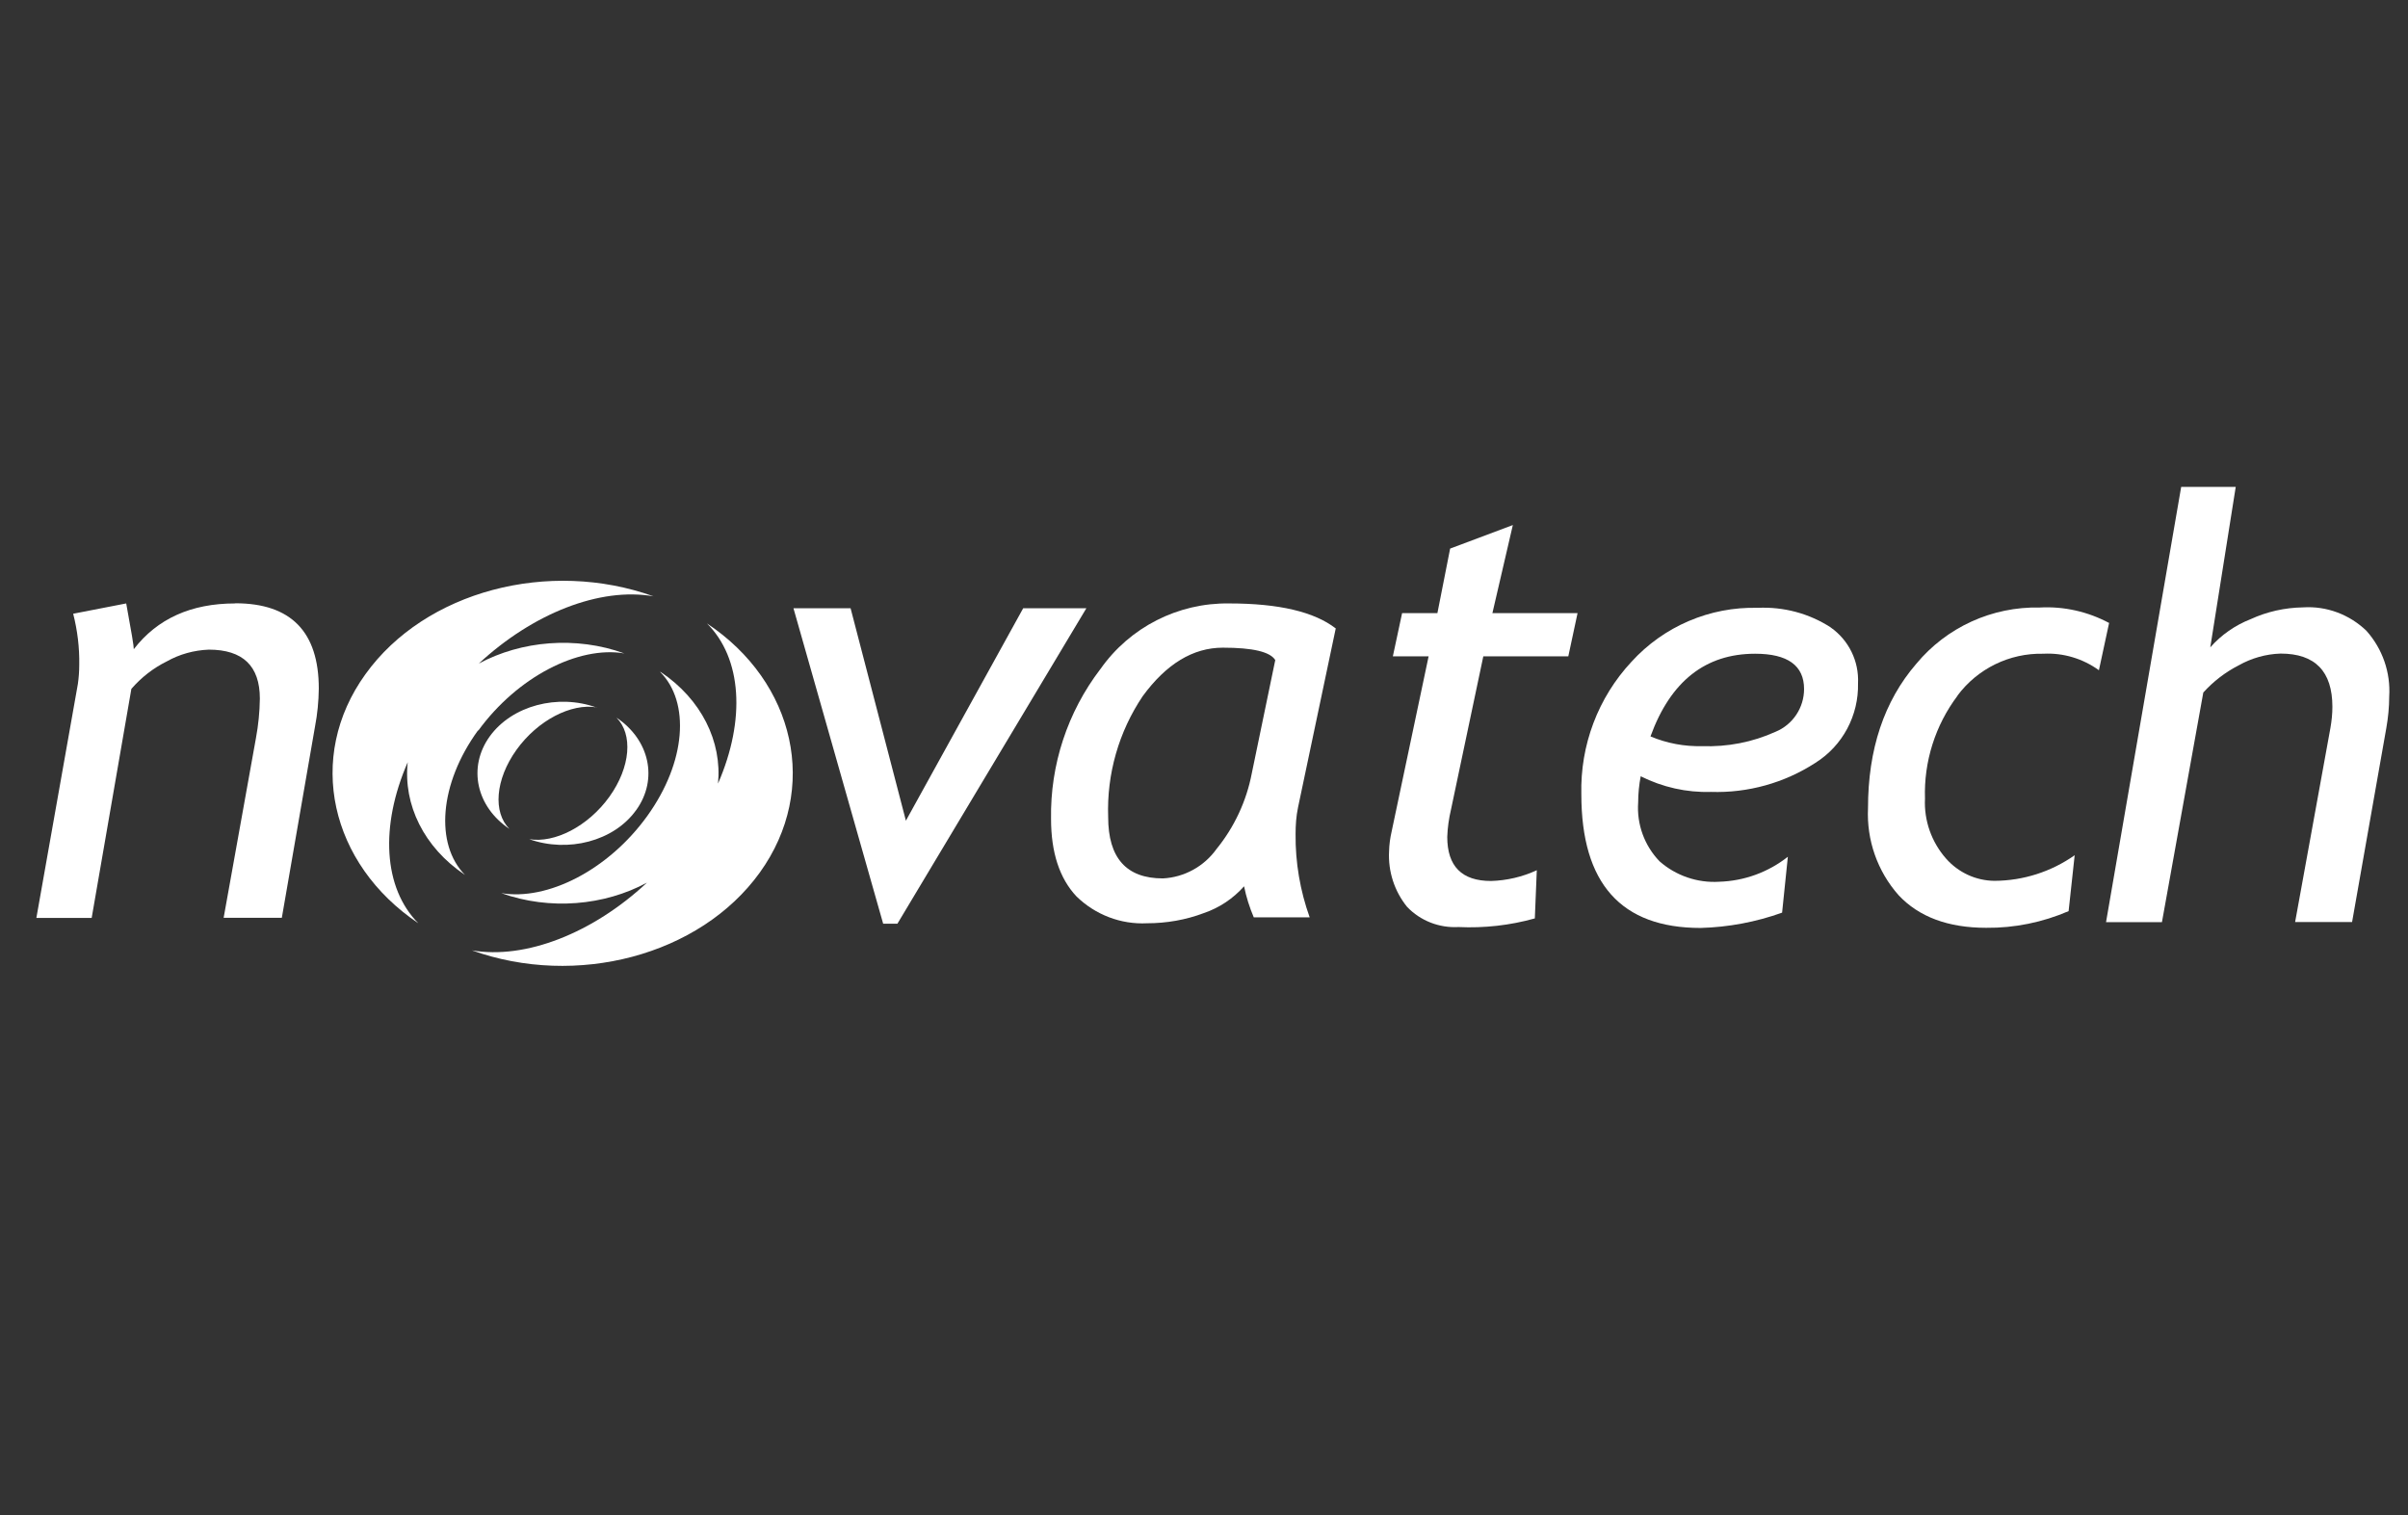
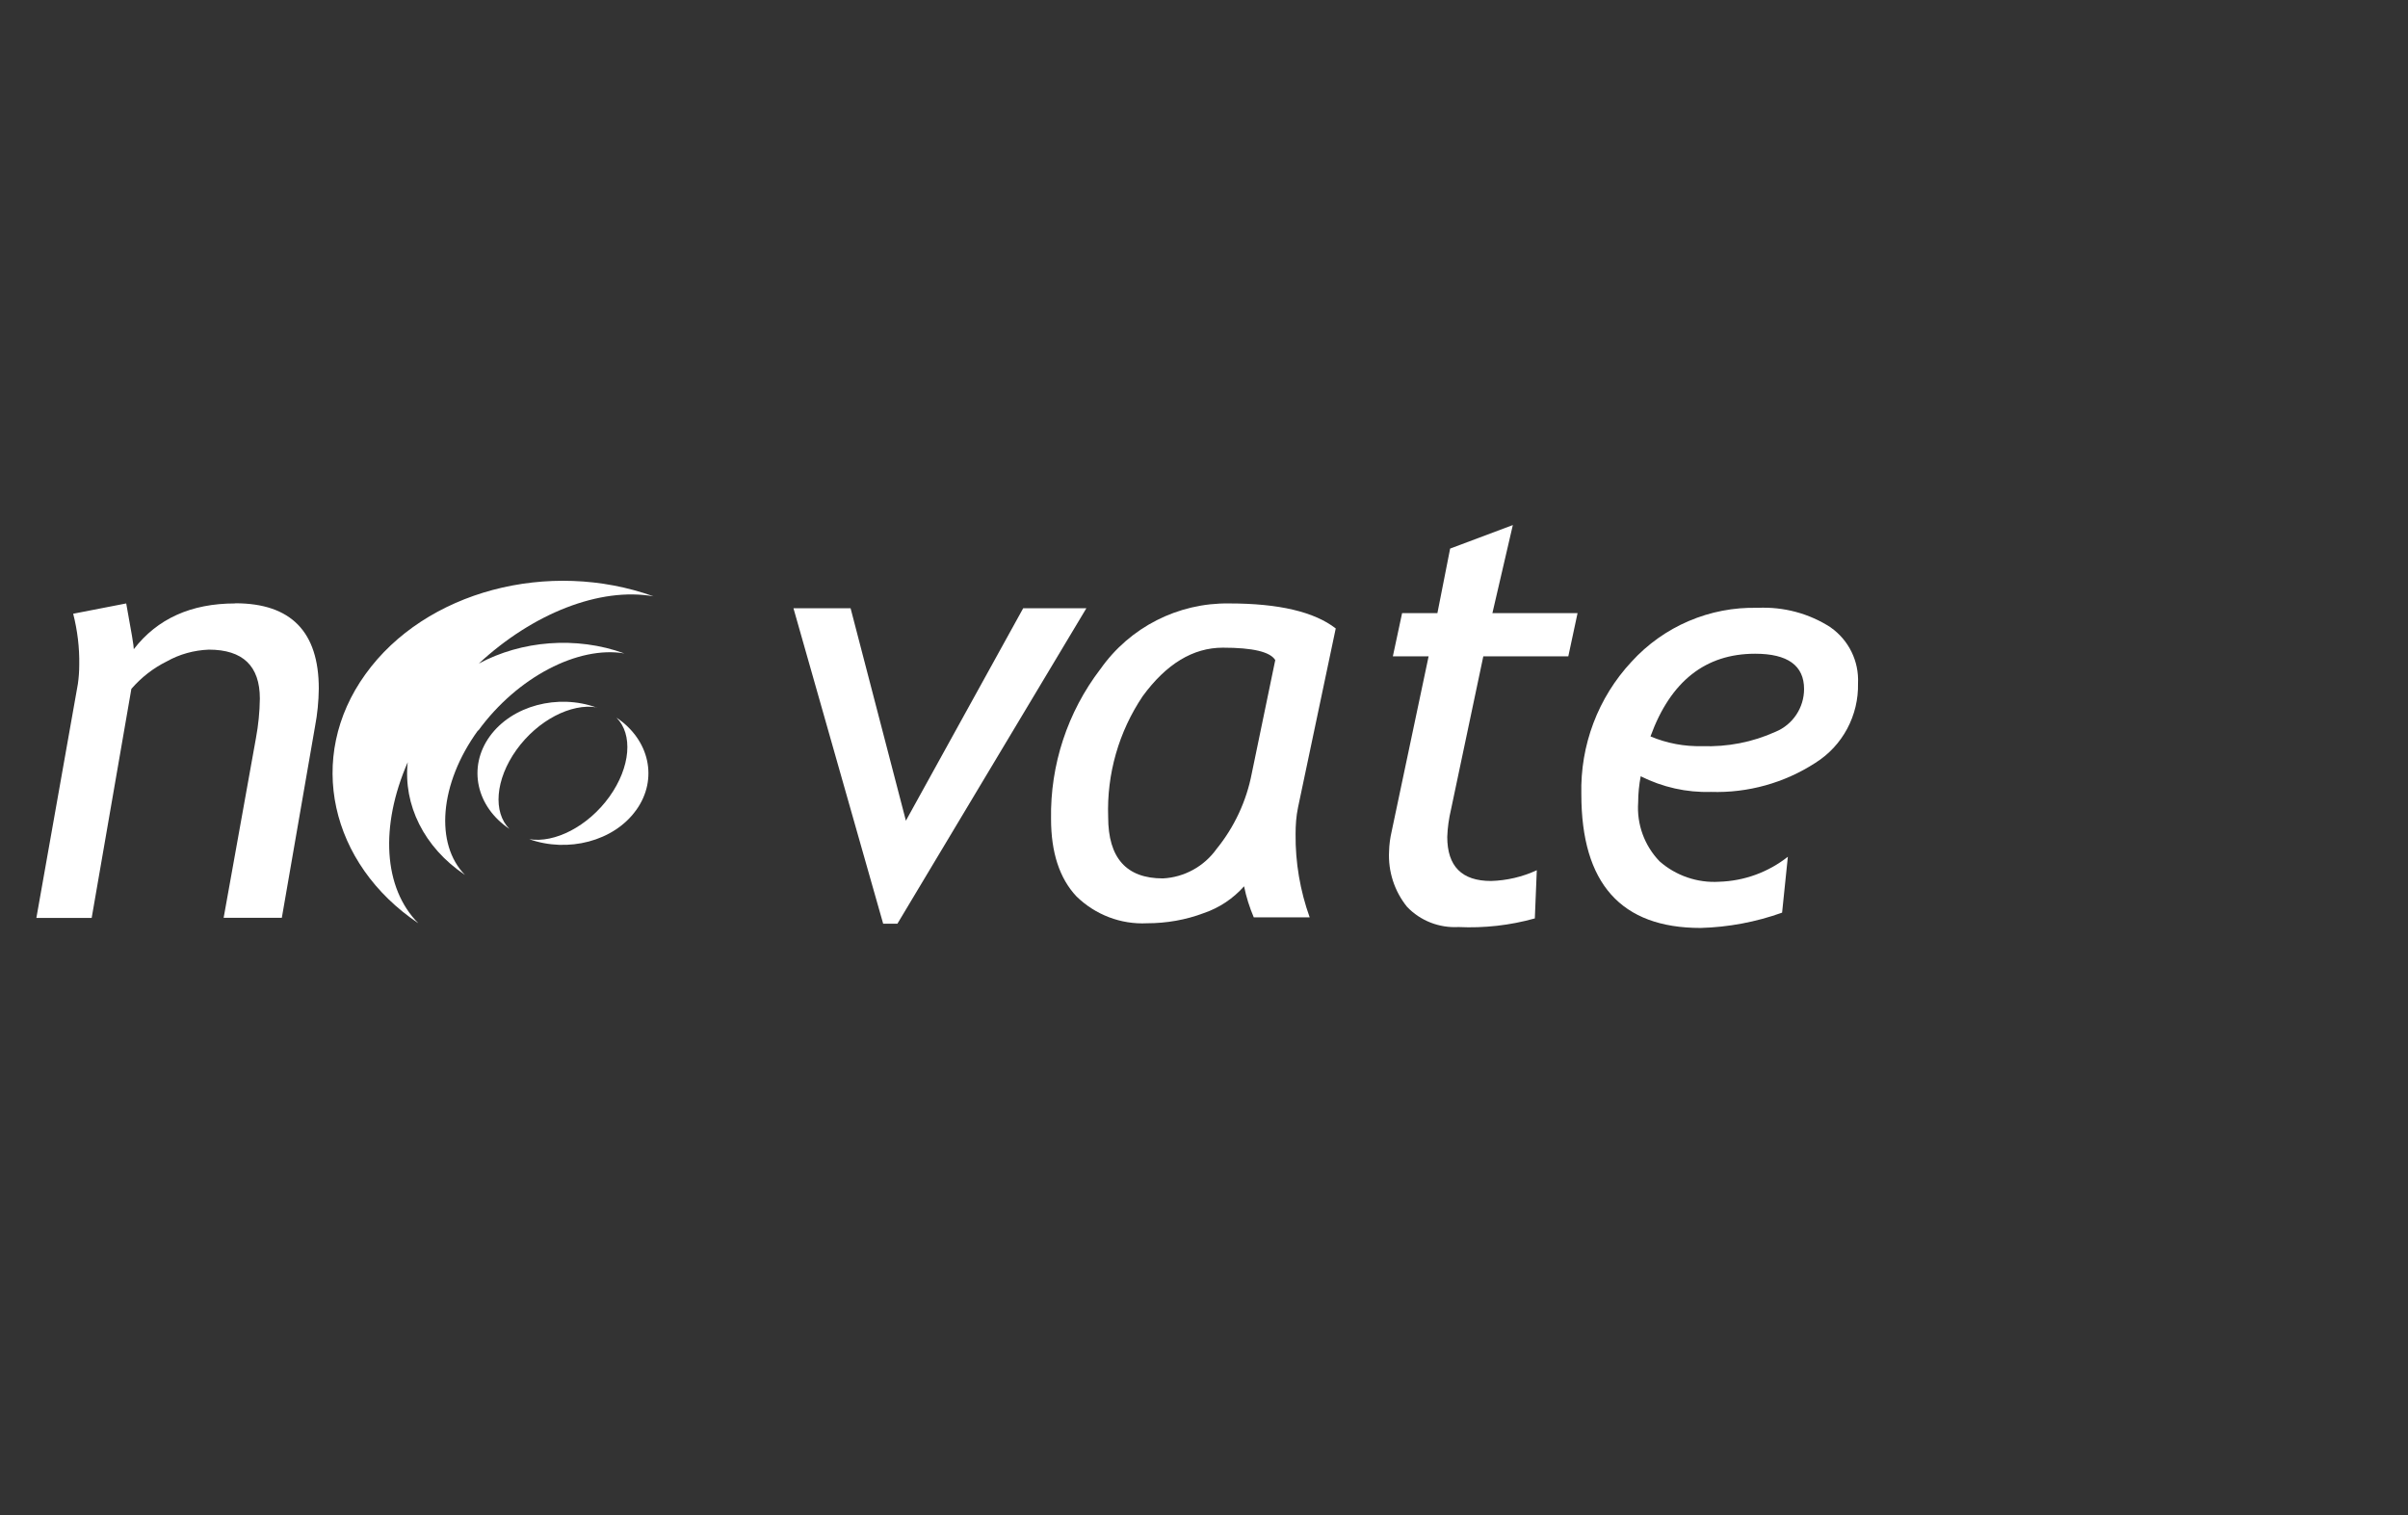
<svg xmlns="http://www.w3.org/2000/svg" id="Layer_1" viewBox="0 0 158.93 100">
  <rect x="0" y="0" width="158.93" height="100" fill="#333333" stroke="none" />
  <defs>
    <style>.cls-1{fill:#fff;stroke-width:0px;}</style>
  </defs>
  <path class="cls-1" d="m31.57,48.22c2.57-3.53,6.6-5.61,9.64-5.09-3.19-1.16-6.8-.84-9.61.67,3.58-3.32,8-5.06,11.53-4.44-6.88-2.47-15.05-.37-19.01,5.14-3.96,5.49-2.33,12.53,3.49,16.44-2.31-2.32-2.54-6.41-.7-10.63-.3,2.8,1.06,5.62,3.78,7.44-1.99-2.02-1.71-6,.86-9.54Z" />
  <path class="cls-1" d="m41.99,53.47c1.47-2.05.87-4.65-1.3-6.1,1.09,1.09.94,3.25-.47,5.22-1.41,1.96-3.62,3.08-5.29,2.8,2.55.91,5.58.14,7.05-1.91Z" />
  <path class="cls-1" d="m39.37,46.7c-2.55-.92-5.58-.13-7.05,1.91-1.47,2.05-.87,4.65,1.3,6.1-1.09-1.09-.94-3.25.47-5.22,1.41-1.96,3.62-3.08,5.29-2.8Z" />
-   <path class="cls-1" d="m46.65,41.14c2.33,2.31,2.57,6.38.74,10.58.27-2.77-1.09-5.56-3.79-7.37h-.03c1.99,2,1.72,5.94-.85,9.51-2.57,3.57-6.6,5.61-9.64,5.09,3.2,1.15,6.8.83,9.62-.69-3.58,3.34-8.02,5.08-11.55,4.47,6.87,2.47,15.04.36,19-5.14,3.96-5.51,2.34-12.56-3.49-16.44Z" />
  <path class="cls-1" d="m15.52,39.83c-2.91,0-5.14,1.01-6.69,3.02.01-.16-.16-1.17-.5-3.02l-3.5.68c.28,1.1.42,2.23.4,3.37,0,.42-.03.84-.09,1.26l-2.74,15.45h3.65l2.62-15.12c.65-.75,1.44-1.37,2.33-1.81.85-.48,1.8-.74,2.78-.78,2.25,0,3.37,1.08,3.37,3.23-.01.88-.1,1.76-.26,2.62l-2.13,11.85h3.84l2.19-12.62c.16-.83.24-1.67.25-2.51,0-3.75-1.84-5.63-5.51-5.63Z" />
  <path class="cls-1" d="m99.84,34.66l-4.13,1.55-.84,4.26h-2.33l-.61,2.85h2.36l-2.44,11.56c-.1.43-.16.87-.17,1.31-.07,1.33.35,2.63,1.19,3.67.88.92,2.12,1.4,3.39,1.33,1.7.08,3.4-.11,5.04-.57l.13-3.18c-.95.44-1.98.68-3.02.71-1.93,0-2.89-.97-2.89-2.91.02-.61.11-1.23.25-1.82l2.13-10.1h5.61l.61-2.85h-5.62l1.35-5.82Z" />
  <path class="cls-1" d="m120.84,41.42c-1.43-.93-3.12-1.38-4.83-1.3-3.16-.08-6.2,1.22-8.33,3.56-2.21,2.37-3.39,5.51-3.31,8.75,0,5.88,2.62,8.82,7.87,8.82,1.84-.05,3.65-.39,5.38-1.01l.38-3.69c-1.29,1.02-2.88,1.6-4.53,1.65-1.44.09-2.86-.4-3.94-1.35-1-1.04-1.51-2.45-1.41-3.88,0-.59.06-1.17.17-1.75v.02c1.44.72,3.03,1.08,4.63,1.03,2.44.08,4.85-.59,6.9-1.92,1.8-1.13,2.86-3.13,2.81-5.25.07-1.46-.61-2.85-1.81-3.69Zm-3.65,6.88c-1.52.69-3.18,1.01-4.85.95-1.17.03-2.33-.19-3.4-.64v-.02c1.32-3.62,3.62-5.44,6.9-5.44,2.15,0,3.23.78,3.23,2.33,0,1.23-.74,2.35-1.88,2.82Z" />
-   <path class="cls-1" d="m129.19,45.92c1.33-1.79,3.44-2.82,5.67-2.77,1.31-.07,2.61.32,3.67,1.09l.67-3.11h.02c-1.41-.76-3.01-1.12-4.6-1.03-3.14-.07-6.14,1.3-8.14,3.71-2.13,2.47-3.19,5.65-3.19,9.53-.1,2.11.62,4.17,2.02,5.75,1.34,1.43,3.27,2.15,5.78,2.15,1.87.02,3.72-.36,5.44-1.1l.4-3.69c-1.55,1.09-3.39,1.68-5.29,1.69-1.23-.01-2.39-.55-3.2-1.47-.96-1.09-1.46-2.51-1.39-3.96-.08-2.44.68-4.84,2.15-6.79Z" />
-   <path class="cls-1" d="m156.19,41.64c-1.12-1.08-2.63-1.65-4.19-1.55-1.2.02-2.37.28-3.46.78-1.02.4-1.94,1.04-2.66,1.86l1.68-10.59h-3.6l-4.96,28.73h3.69l2.73-15.16c.66-.73,1.45-1.34,2.33-1.79.85-.48,1.8-.75,2.77-.78,2.28,0,3.42,1.17,3.42,3.52,0,.47-.05.93-.13,1.39l-2.33,12.81h3.76l2.26-12.81c.12-.68.19-1.38.19-2.07.1-1.59-.44-3.15-1.5-4.34Z" />
  <polygon class="cls-1" points="67.53 40.15 59.79 54.17 56.14 40.15 52.37 40.15 58.29 60.97 59.23 60.97 71.7 40.15 67.53 40.15" />
-   <polygon class="cls-1" points="88.16 41.49 88.16 41.45 88.15 41.48 88.16 41.49" />
  <path class="cls-1" d="m72.62,44.17c-2.16,2.83-3.31,6.31-3.25,9.88,0,2.22.56,3.93,1.68,5.12,1.24,1.21,2.93,1.86,4.66,1.77,1.28,0,2.55-.22,3.74-.67,1.03-.35,1.94-.96,2.66-1.77.14.7.36,1.39.64,2.05h3.69c-.63-1.76-.95-3.62-.93-5.5,0-.59.04-1.17.16-1.75l2.49-11.82c-1.42-1.1-3.76-1.65-7.03-1.65-3.38-.05-6.56,1.57-8.5,4.33Zm11.55-.61l-1.55,7.48c-.35,1.83-1.15,3.55-2.33,5-.82,1.15-2.13,1.87-3.54,1.94-2.41,0-3.61-1.35-3.61-4.05-.1-2.84.7-5.63,2.28-7.98,1.56-2.13,3.32-3.2,5.29-3.2,1.97,0,3.12.27,3.46.82Z" />
</svg>